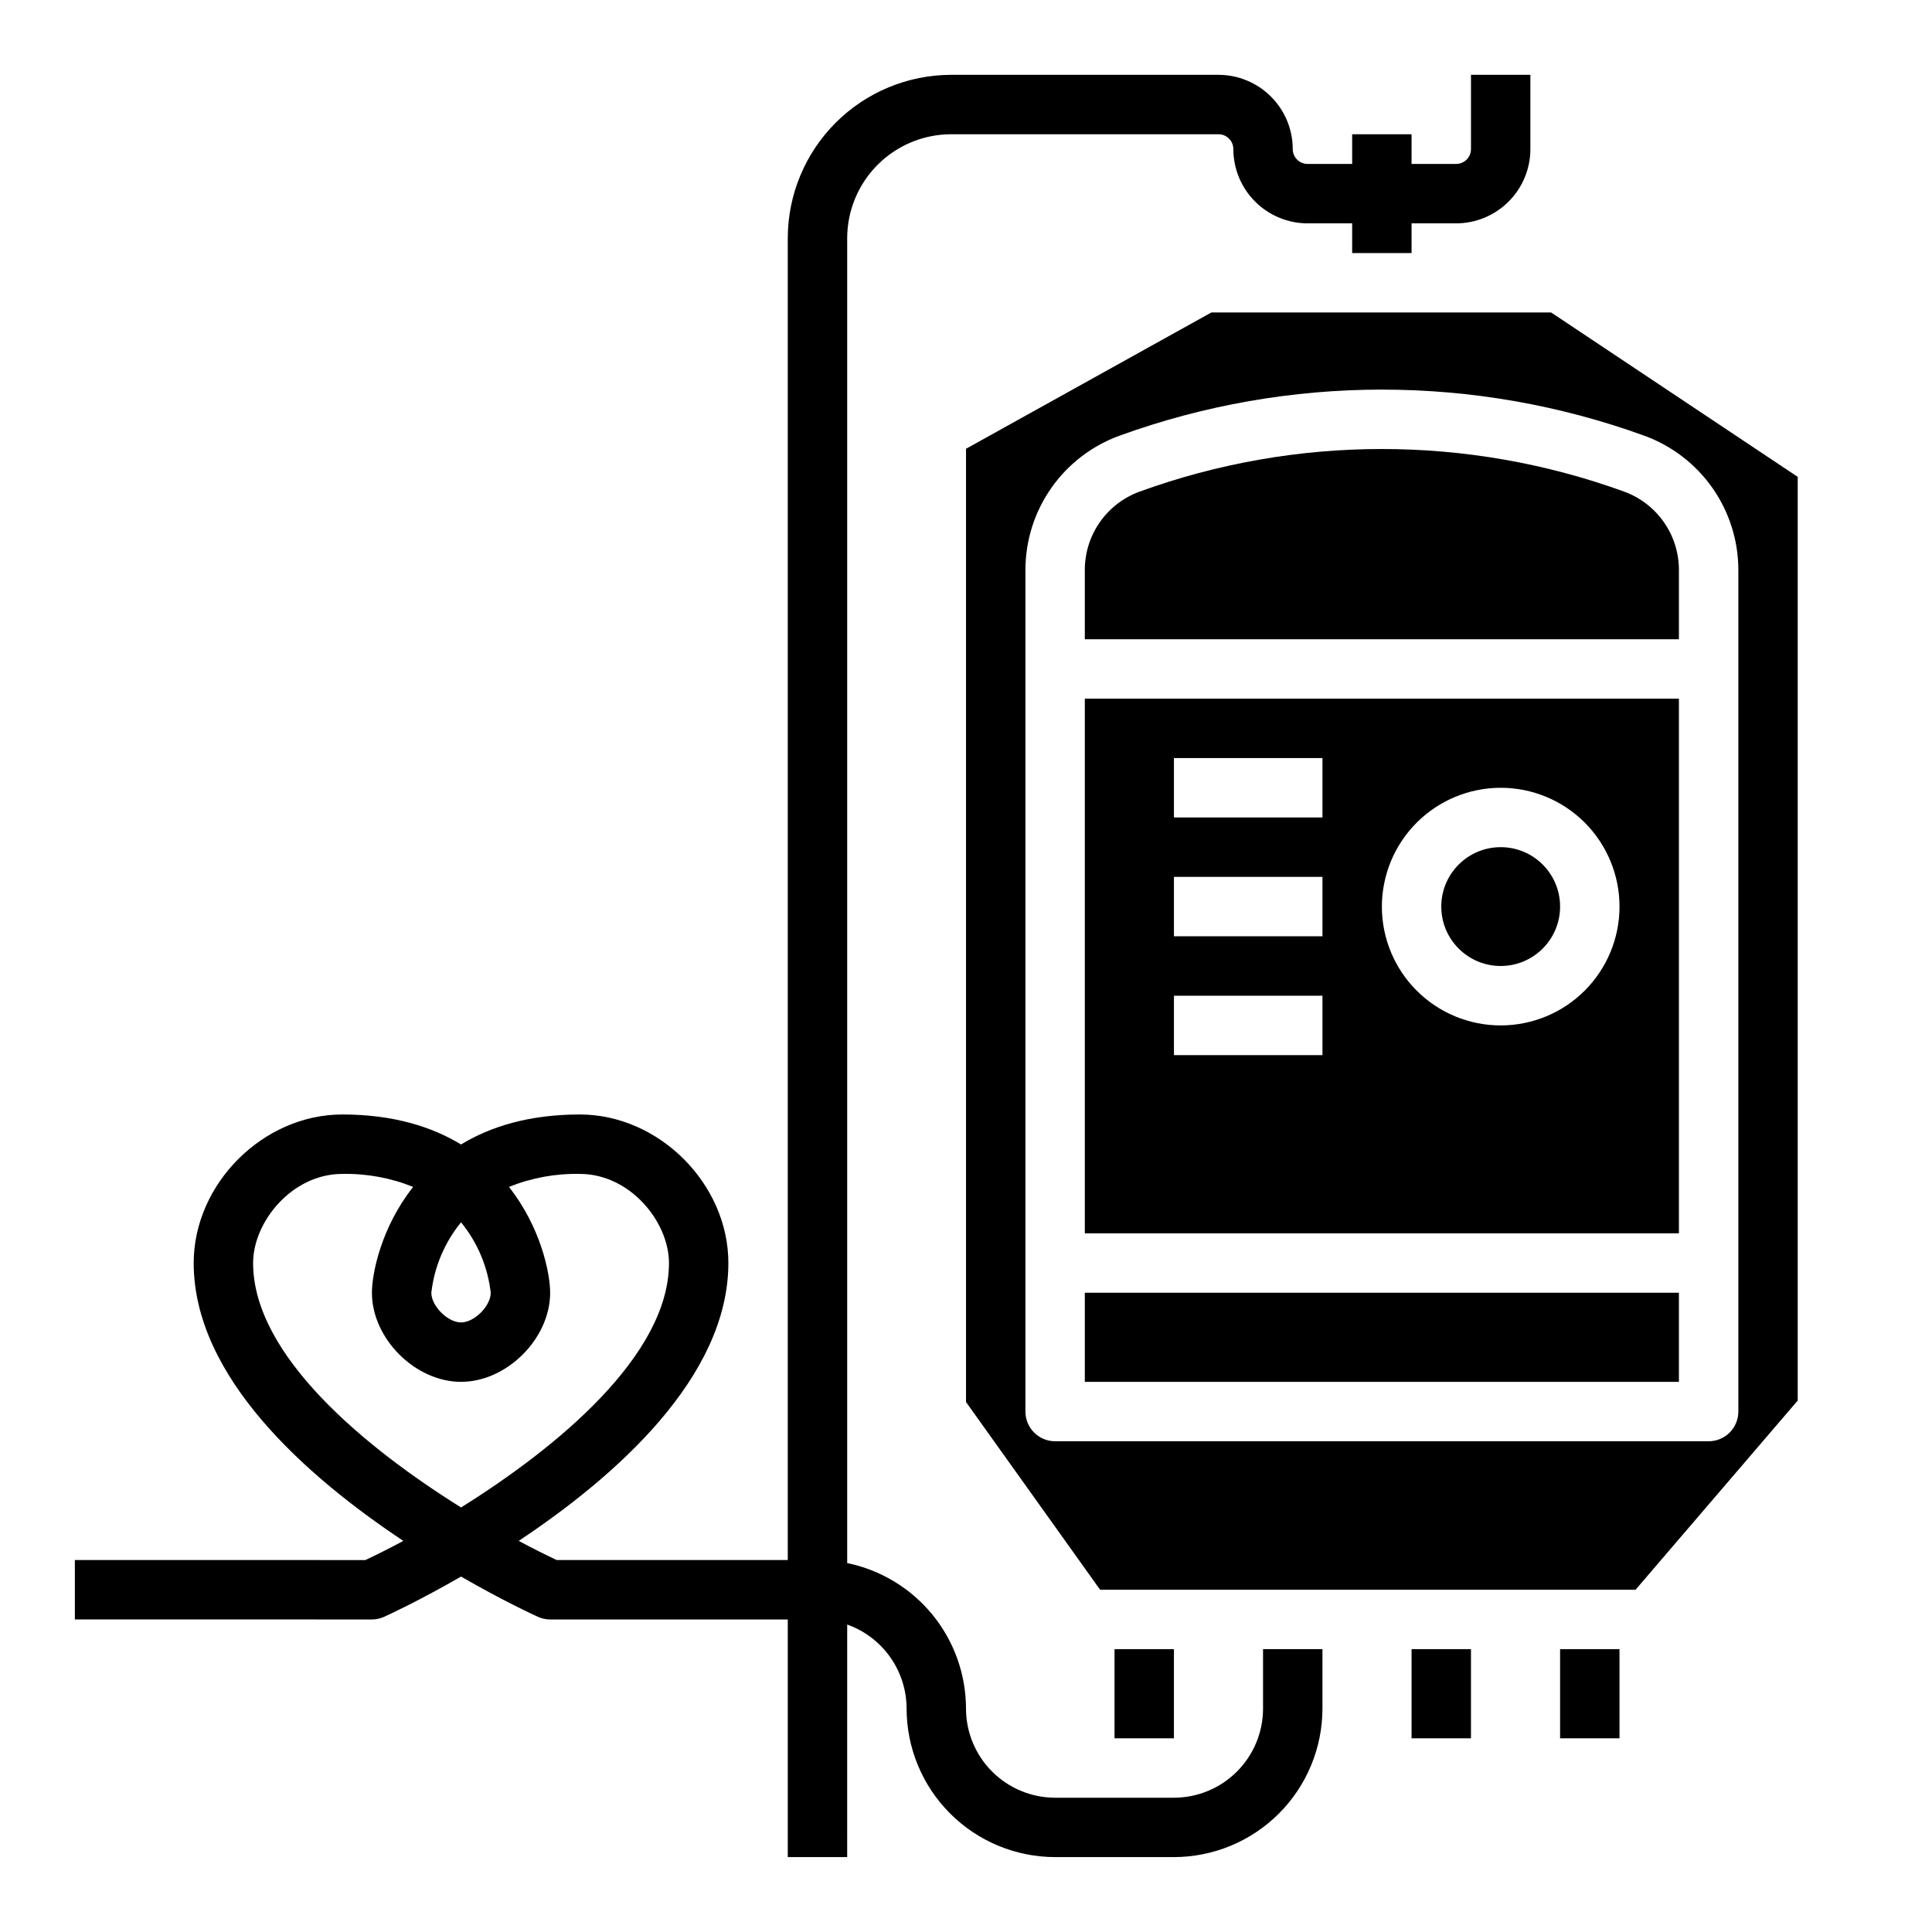
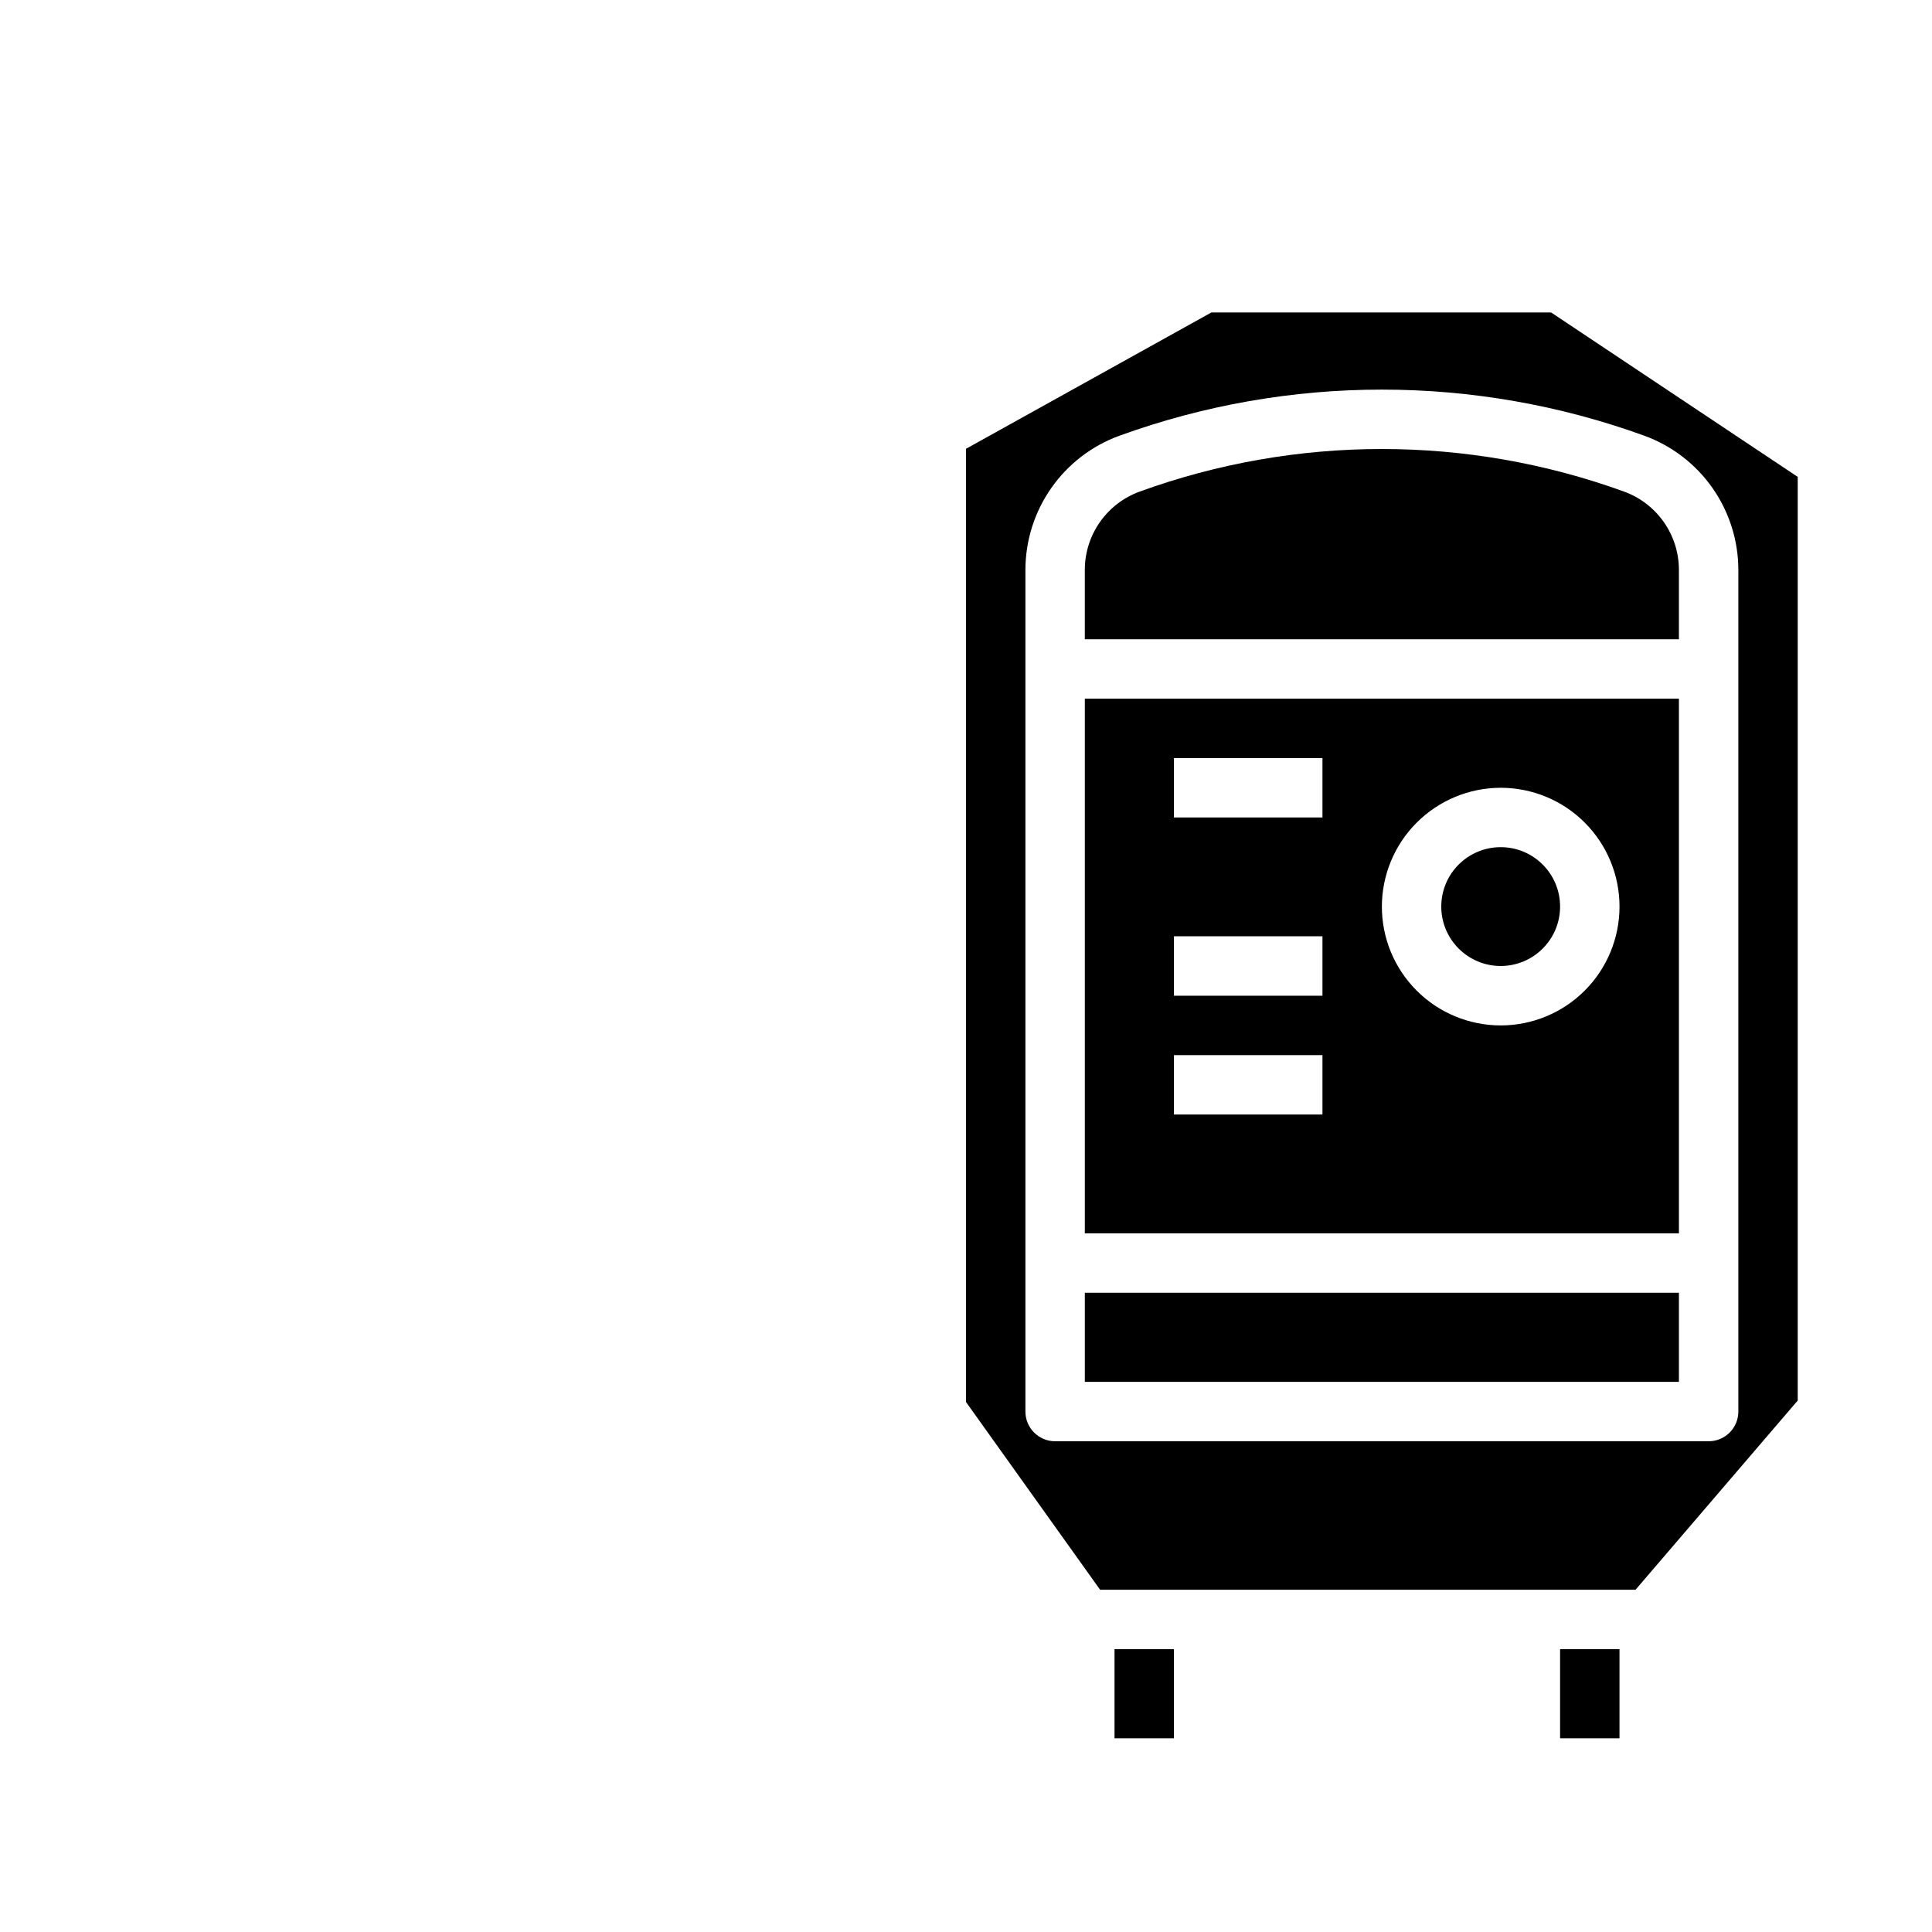
<svg xmlns="http://www.w3.org/2000/svg" fill="#000000" width="800px" height="800px" version="1.1" viewBox="144 144 512 512">
  <g>
    <path d="m439.36 581.05h15.742v23.617h-15.742z" />
-     <path d="m518.08 581.05h15.742v23.617h-15.742z" />
    <path d="m557.44 581.05h15.742v23.617h-15.742z" />
-     <path d="m478.72 596.8c-0.008 6.258-2.496 12.262-6.926 16.688-4.426 4.43-10.43 6.918-16.691 6.926h-31.488c-6.262-0.008-12.262-2.496-16.691-6.926-4.426-4.426-6.918-10.43-6.922-16.688-0.012-9.07-3.152-17.859-8.887-24.883-5.738-7.027-13.719-11.859-22.602-13.688v-351.1c0.008-7.305 2.914-14.309 8.078-19.473 5.164-5.164 12.168-8.07 19.473-8.078h70.848c1.043 0 2.047 0.414 2.785 1.152 0.738 0.738 1.152 1.738 1.152 2.785 0.004 5.215 2.082 10.219 5.769 13.906 3.691 3.691 8.691 5.766 13.91 5.773h11.809v7.871h15.742v-7.871h11.809c5.219-0.008 10.219-2.082 13.91-5.773 3.688-3.688 5.766-8.691 5.769-13.906v-19.684h-15.742v19.684c0 1.043-0.414 2.043-1.152 2.781s-1.742 1.152-2.785 1.152h-11.809v-7.871h-15.742v7.871h-11.809c-2.176 0-3.938-1.762-3.938-3.934-0.004-5.219-2.082-10.223-5.769-13.91-3.691-3.691-8.691-5.766-13.91-5.773h-70.848c-11.48 0.016-22.484 4.582-30.602 12.695-8.117 8.117-12.684 19.125-12.695 30.602v350.3h-61.242c-2.914-1.367-6.32-3.074-10.059-5.078 25.602-17.012 55.559-43.383 55.559-73.641 0-20.969-18.391-39.359-39.359-39.359-13.383 0-23.656 3.188-31.488 7.949-7.832-4.762-18.105-7.949-31.488-7.949-20.969 0-39.359 18.391-39.359 39.359 0 30.258 29.957 56.629 55.559 73.645-3.738 2.004-7.144 3.711-10.059 5.078l-76.992-0.004v15.742l78.723 0.004c1.125 0 2.234-0.242 3.258-0.707 1.082-0.492 9.281-4.269 20.359-10.656 11.074 6.387 19.273 10.16 20.359 10.656h-0.004c1.023 0.465 2.137 0.707 3.258 0.707h62.977v62.977h15.742l0.004-61.625c4.598 1.633 8.582 4.652 11.402 8.637 2.816 3.984 4.336 8.746 4.34 13.629 0.012 10.434 4.164 20.438 11.543 27.816 7.379 7.379 17.383 11.531 27.816 11.543h31.488c10.438-0.012 20.441-4.164 27.82-11.543 7.379-7.379 11.527-17.383 11.539-27.816v-15.746h-15.742zm-212.54-128.88c4.356 5.34 7.09 11.82 7.871 18.668 0 3.531-4.34 7.871-7.871 7.871s-7.871-4.34-7.871-7.871h-0.004c0.781-6.848 3.516-13.328 7.875-18.668zm-55.105 10.797c0-10.922 10.316-23.617 23.617-23.617 6.434-0.133 12.828 1.039 18.797 3.445-8.484 10.73-10.926 22.945-10.926 28.043 0 12.141 11.477 23.617 23.617 23.617s23.617-11.477 23.617-23.617c0-5.098-2.441-17.312-10.922-28.043h-0.004c5.969-2.406 12.363-3.578 18.797-3.445 13.301 0 23.617 12.695 23.617 23.617 0 24.457-29.684 48.906-55.105 64.773-25.422-15.867-55.105-40.316-55.105-64.773z" />
-     <path d="m431.49 470.85h157.44v-141.7h-157.44zm110.21-118.08c8.352 0 16.359 3.316 22.266 9.223s9.223 13.914 9.223 22.266c0 8.352-3.316 16.359-9.223 22.266s-13.914 9.223-22.266 9.223c-8.352 0-16.359-3.316-22.266-9.223s-9.223-13.914-9.223-22.266c0.008-8.348 3.328-16.352 9.234-22.254 5.902-5.902 13.906-9.223 22.254-9.234zm-86.594-7.871h39.359v15.742h-39.359zm0 31.488h39.359v15.742h-39.359zm0 31.488h39.359v15.742h-39.359z" />
+     <path d="m431.49 470.85h157.44v-141.7h-157.44zm110.21-118.08c8.352 0 16.359 3.316 22.266 9.223s9.223 13.914 9.223 22.266c0 8.352-3.316 16.359-9.223 22.266s-13.914 9.223-22.266 9.223c-8.352 0-16.359-3.316-22.266-9.223s-9.223-13.914-9.223-22.266c0.008-8.348 3.328-16.352 9.234-22.254 5.902-5.902 13.906-9.223 22.254-9.234zm-86.594-7.871h39.359v15.742h-39.359m0 31.488h39.359v15.742h-39.359zm0 31.488h39.359v15.742h-39.359z" />
    <path d="m465.02 226.81-65.016 36.121v252.62l35.539 49.754h141.89l42.98-50.145v-244.78l-65.359-43.574zm139.66 68.168v223.1c0 2.09-0.832 4.09-2.305 5.566-1.477 1.477-3.481 2.305-5.566 2.305h-173.19c-4.348 0-7.871-3.523-7.871-7.871v-223.1c0.016-7.75 2.41-15.305 6.852-21.648 4.445-6.344 10.73-11.176 18.004-13.84 44.973-16.32 94.246-16.32 139.22 0 7.273 2.664 13.559 7.496 18.004 13.84 4.441 6.344 6.836 13.898 6.852 21.648z" />
    <path d="m557.44 384.25c0 8.695-7.047 15.746-15.742 15.746-8.695 0-15.746-7.051-15.746-15.746 0-8.695 7.051-15.742 15.746-15.742 8.695 0 15.742 7.047 15.742 15.742" />
    <path d="m431.49 486.59h157.44v23.617h-157.44z" />
    <path d="m445.98 274.29c-4.242 1.555-7.906 4.371-10.496 8.07-2.594 3.699-3.988 8.102-3.996 12.621v18.426h157.44v-18.426c-0.008-4.519-1.402-8.922-3.996-12.621-2.59-3.699-6.254-6.516-10.496-8.07-41.492-15.062-86.961-15.062-128.45 0z" />
  </g>
</svg>